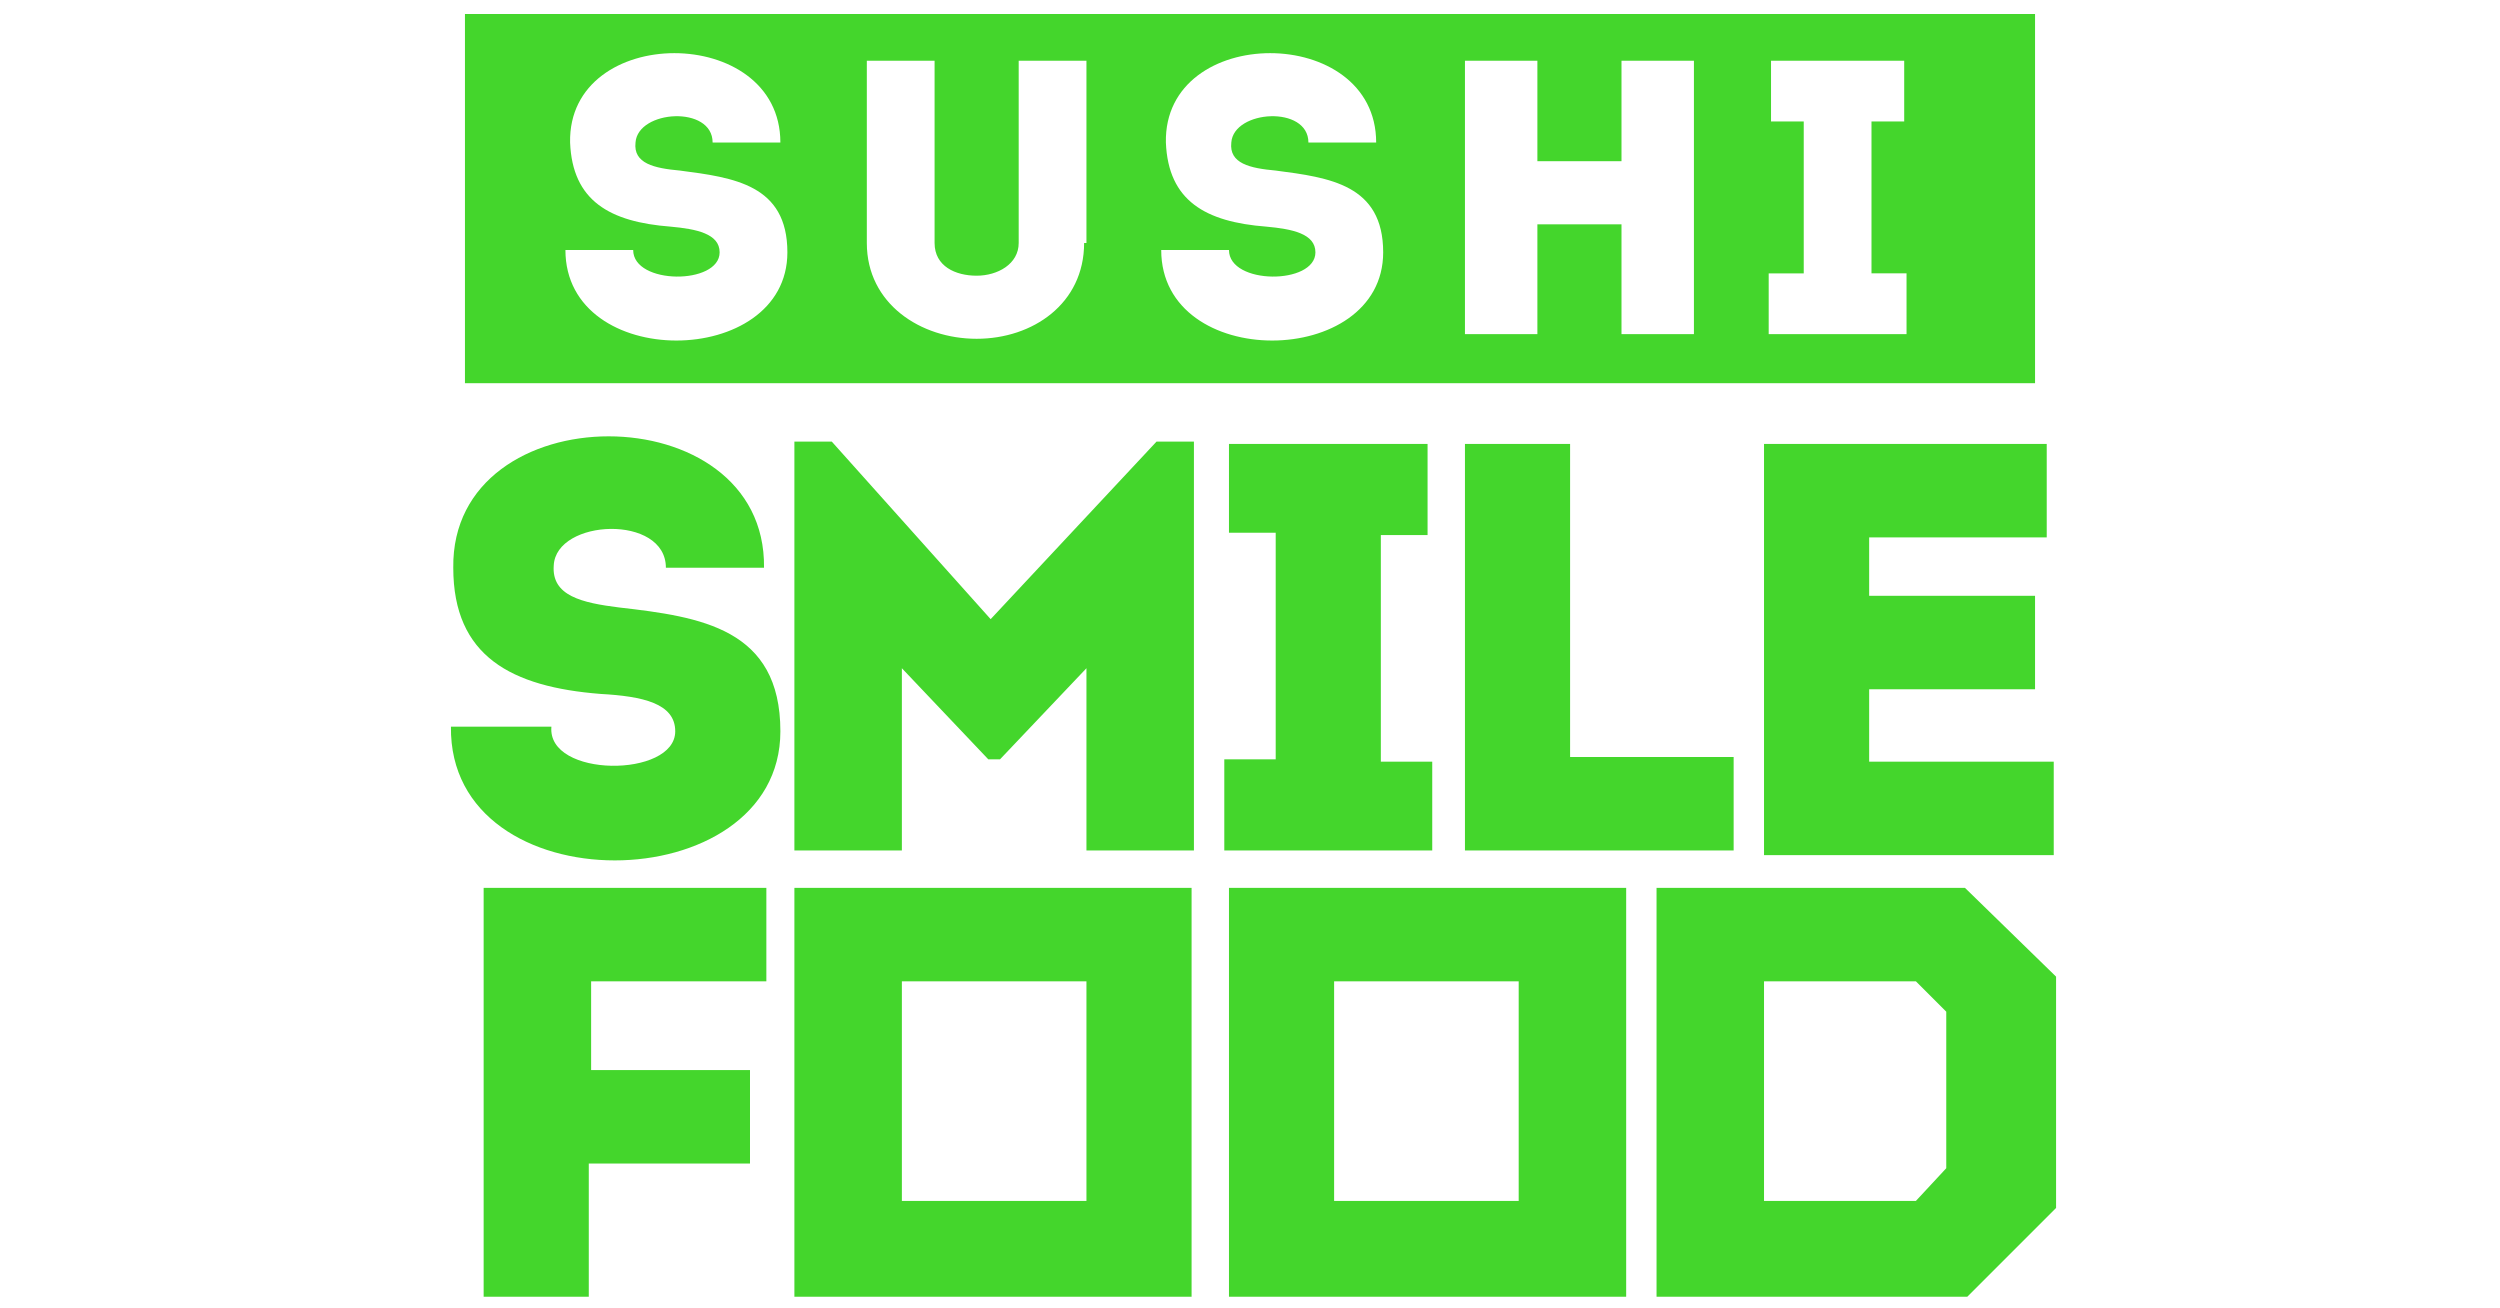
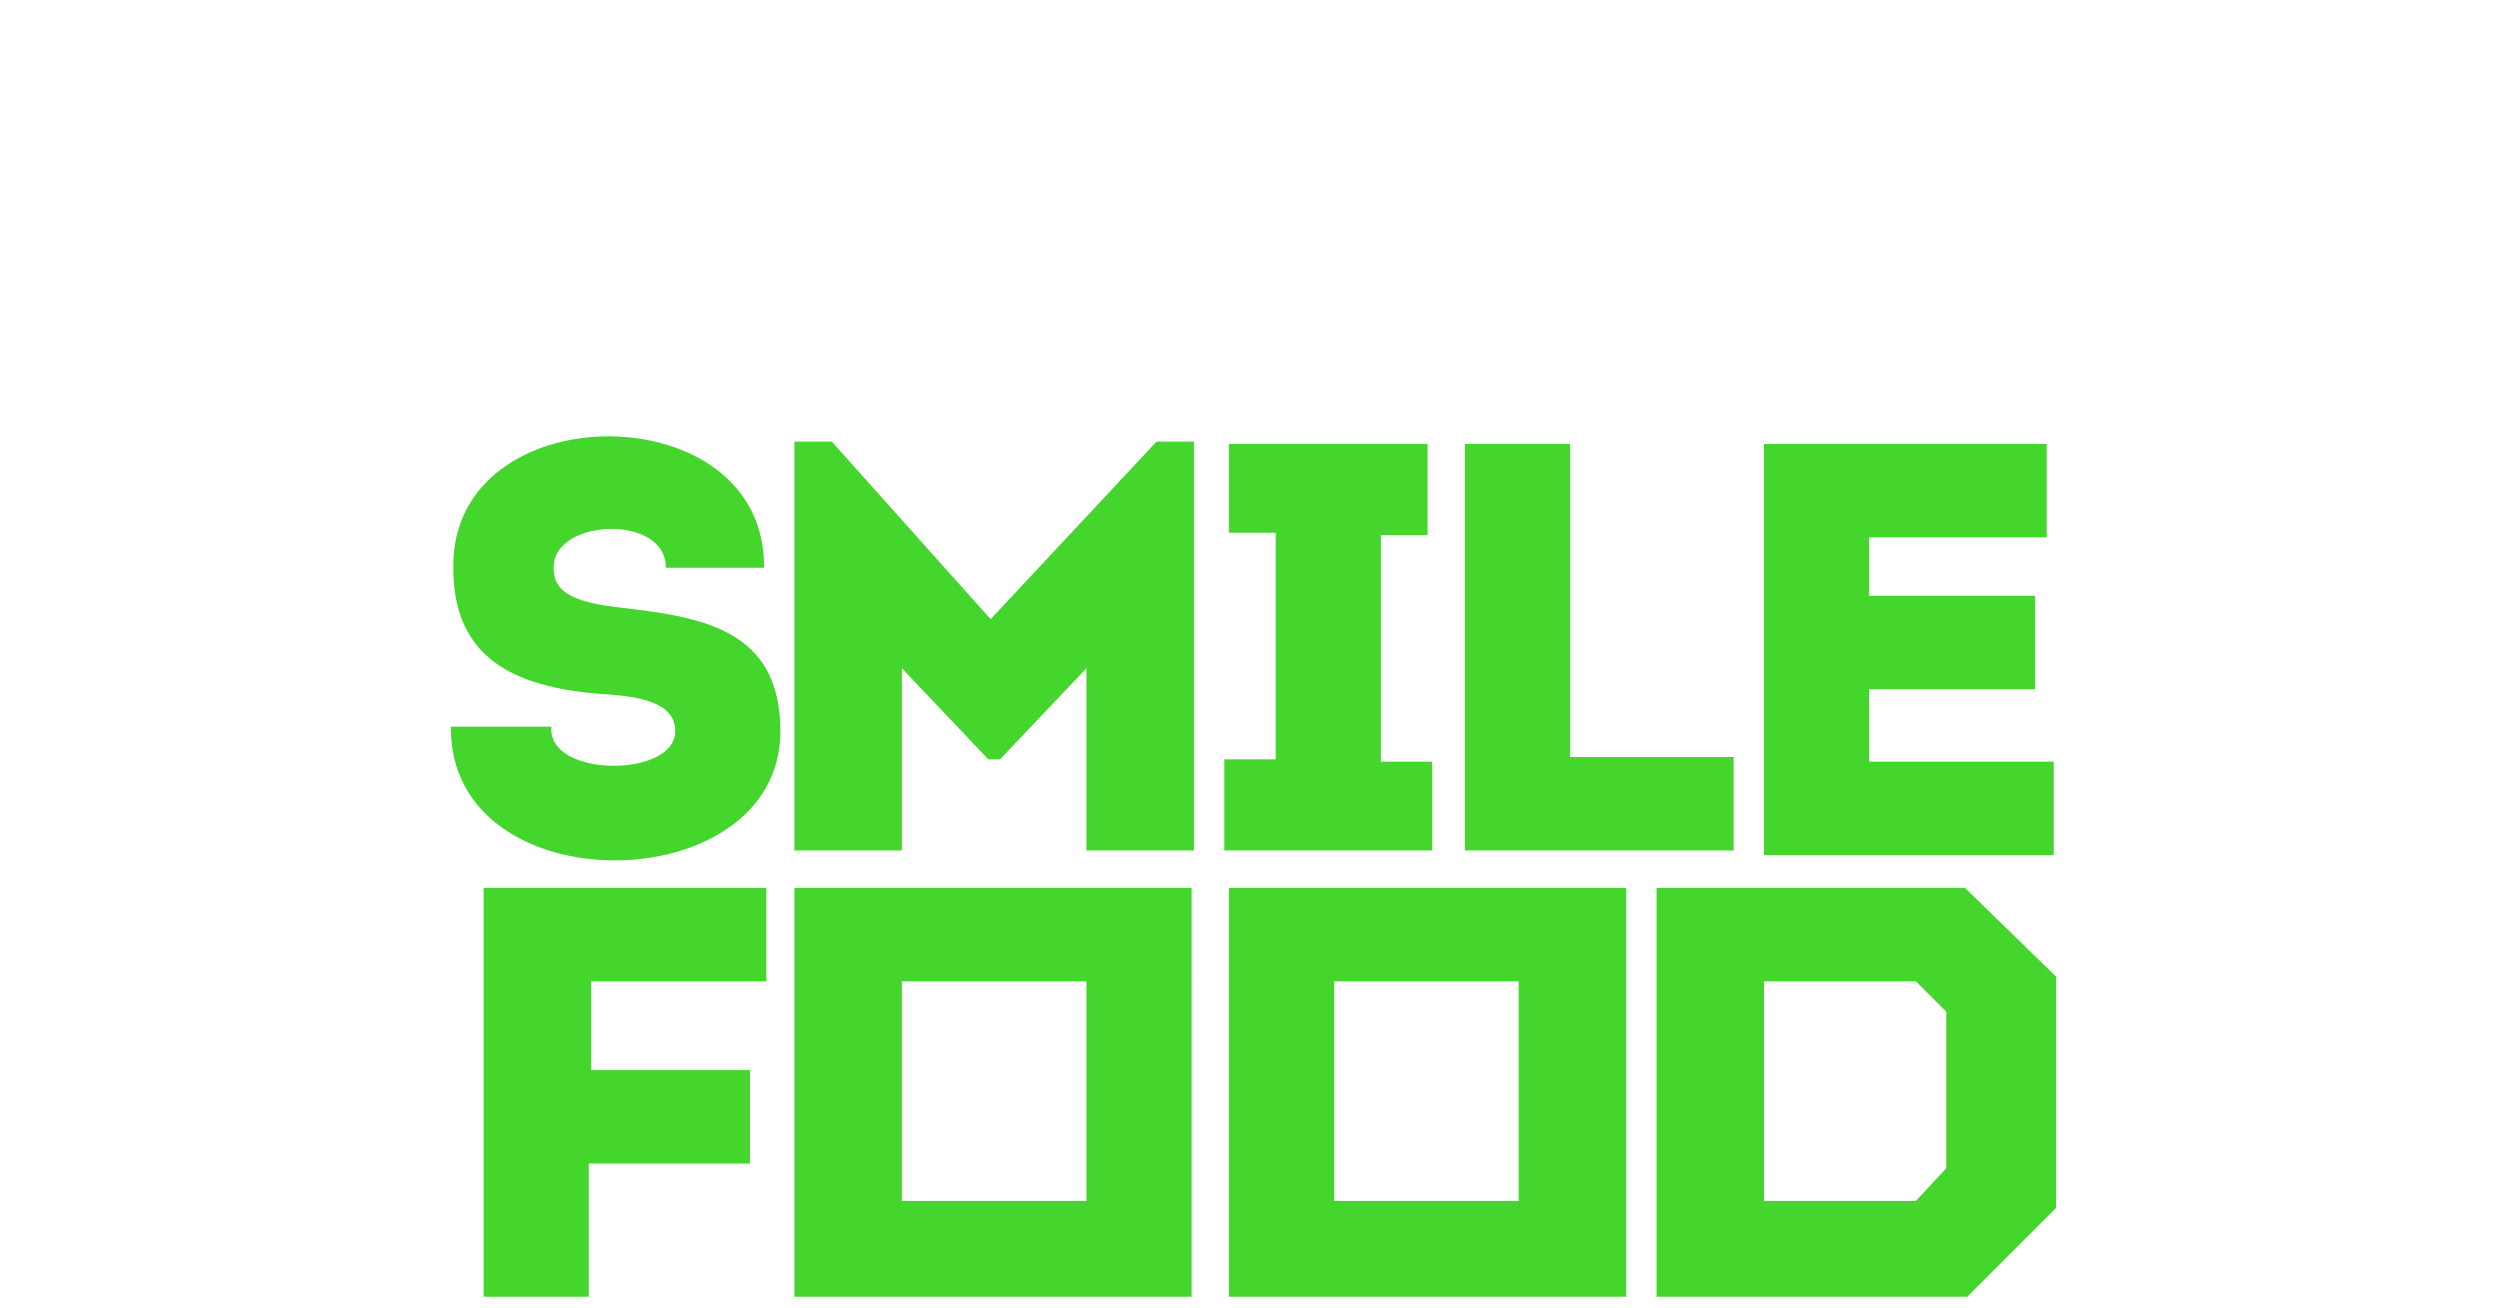
<svg xmlns="http://www.w3.org/2000/svg" width="107" height="56" viewBox="0 0 107 56">
  <path d="M28.9,31.3c0-1.2-1.4-1.5-3.2-1.6c-3.8-0.3-6.3-1.6-6.3-5.4c-0.1-7.5,13.4-7.5,13.3,0h-4.2  c0-2.3-4.7-2.1-4.8-0.1c-0.1,1.3,1.2,1.6,2.8,1.8c3.5,0.4,6.9,0.9,6.9,5.3c0,7.3-14.2,7.5-14.1-0.2h4.3  C23.4,33.3,28.9,33.3,28.9,31.3L28.9,31.3z M75.5,42H82l1.3,1.3V50L82,51.4h-6.5V42L75.5,42z M84.1,38H70.9v17.5h13.3l3.8-3.8v-9.9  L84.1,38L84.1,38z M65,51.4h-7.9V42H65V51.4L65,51.4z M69.6,38h-17v17.5h17V38L69.6,38z M46.5,51.4h-7.9V42h7.9V51.4L46.5,51.4z   M51.1,38H34v17.5h17V38L51.1,38z M25.2,49.8v5.7h-4.5V38h12.1v4h-7.5v3.8h6.8v4H25.2L25.2,49.8z M87.6,23H80v2.5h7.1v4H80v3.1h7.9  v4H75.5V19h12.1V23L87.6,23z M67.2,32.4h7v4H62.7V19h4.5V32.4L67.2,32.4z M61.3,32.5v3.9h-8.9v-3.9h2.2v-9.7h-2V19h8.5v3.9h-2v9.7  H61.3L61.3,32.5z M49.5,18.9h1.6v17.5h-4.6v-7.8l-3.7,3.9h-0.5l-3.7-3.9v7.8H34V18.9h1.6l6.8,7.6L49.5,18.9L49.5,18.9z" fill="#44d62c" />
-   <path d="M19.9,0.6v15.8h67.2V0.6H19.9z M24.2,10.7c1,0,1.9,0,2.9,0c0,1.5,3.7,1.5,3.7,0.1c0-0.8-1-1-2.1-1.1  c-2.6-0.2-4.2-1.1-4.3-3.6c-0.1-5.1,9-5.1,9,0c-1.1,0-1.8,0-2.9,0c0-1.6-3.2-1.4-3.3,0c-0.1,0.9,0.8,1.1,1.9,1.2  c2.3,0.3,4.6,0.6,4.6,3.5C33.7,15.8,24.2,15.9,24.2,10.7z M46.4,10.4c0,2.6-2.2,4.1-4.6,4.1c-2.4,0-4.7-1.5-4.7-4.1V2.6  c0.9,0,1.9,0,2.9,0v7.8c0,1,0.9,1.4,1.8,1.4c0.9,0,1.8-0.5,1.8-1.4V2.6c1,0,1.9,0,2.9,0V10.4z M49.7,10.7c1,0,1.9,0,2.9,0  c0,1.5,3.7,1.5,3.7,0.1c0-0.8-1-1-2.1-1.1c-2.6-0.2-4.2-1.1-4.3-3.6c-0.1-5.1,9-5.1,9,0c-1.1,0-1.8,0-2.9,0c0-1.6-3.2-1.4-3.3,0  c-0.1,0.9,0.8,1.1,1.9,1.2c2.3,0.3,4.6,0.6,4.6,3.5C59.2,15.8,49.7,15.9,49.7,10.7z M72.5,14.3c-1,0-2,0-3.1,0V9.6h-3.6v4.7  c-1,0-2.1,0-3.1,0V2.6c1,0,2,0,3.1,0v4.3h3.6V2.6c1,0,2,0,3.1,0V14.3z M81.7,14.3h-6v-2.6h1.5V5.2h-1.4V2.6h5.7v2.6h-1.4v6.5h1.5  V14.3z" fill="#44d62c" />
</svg>